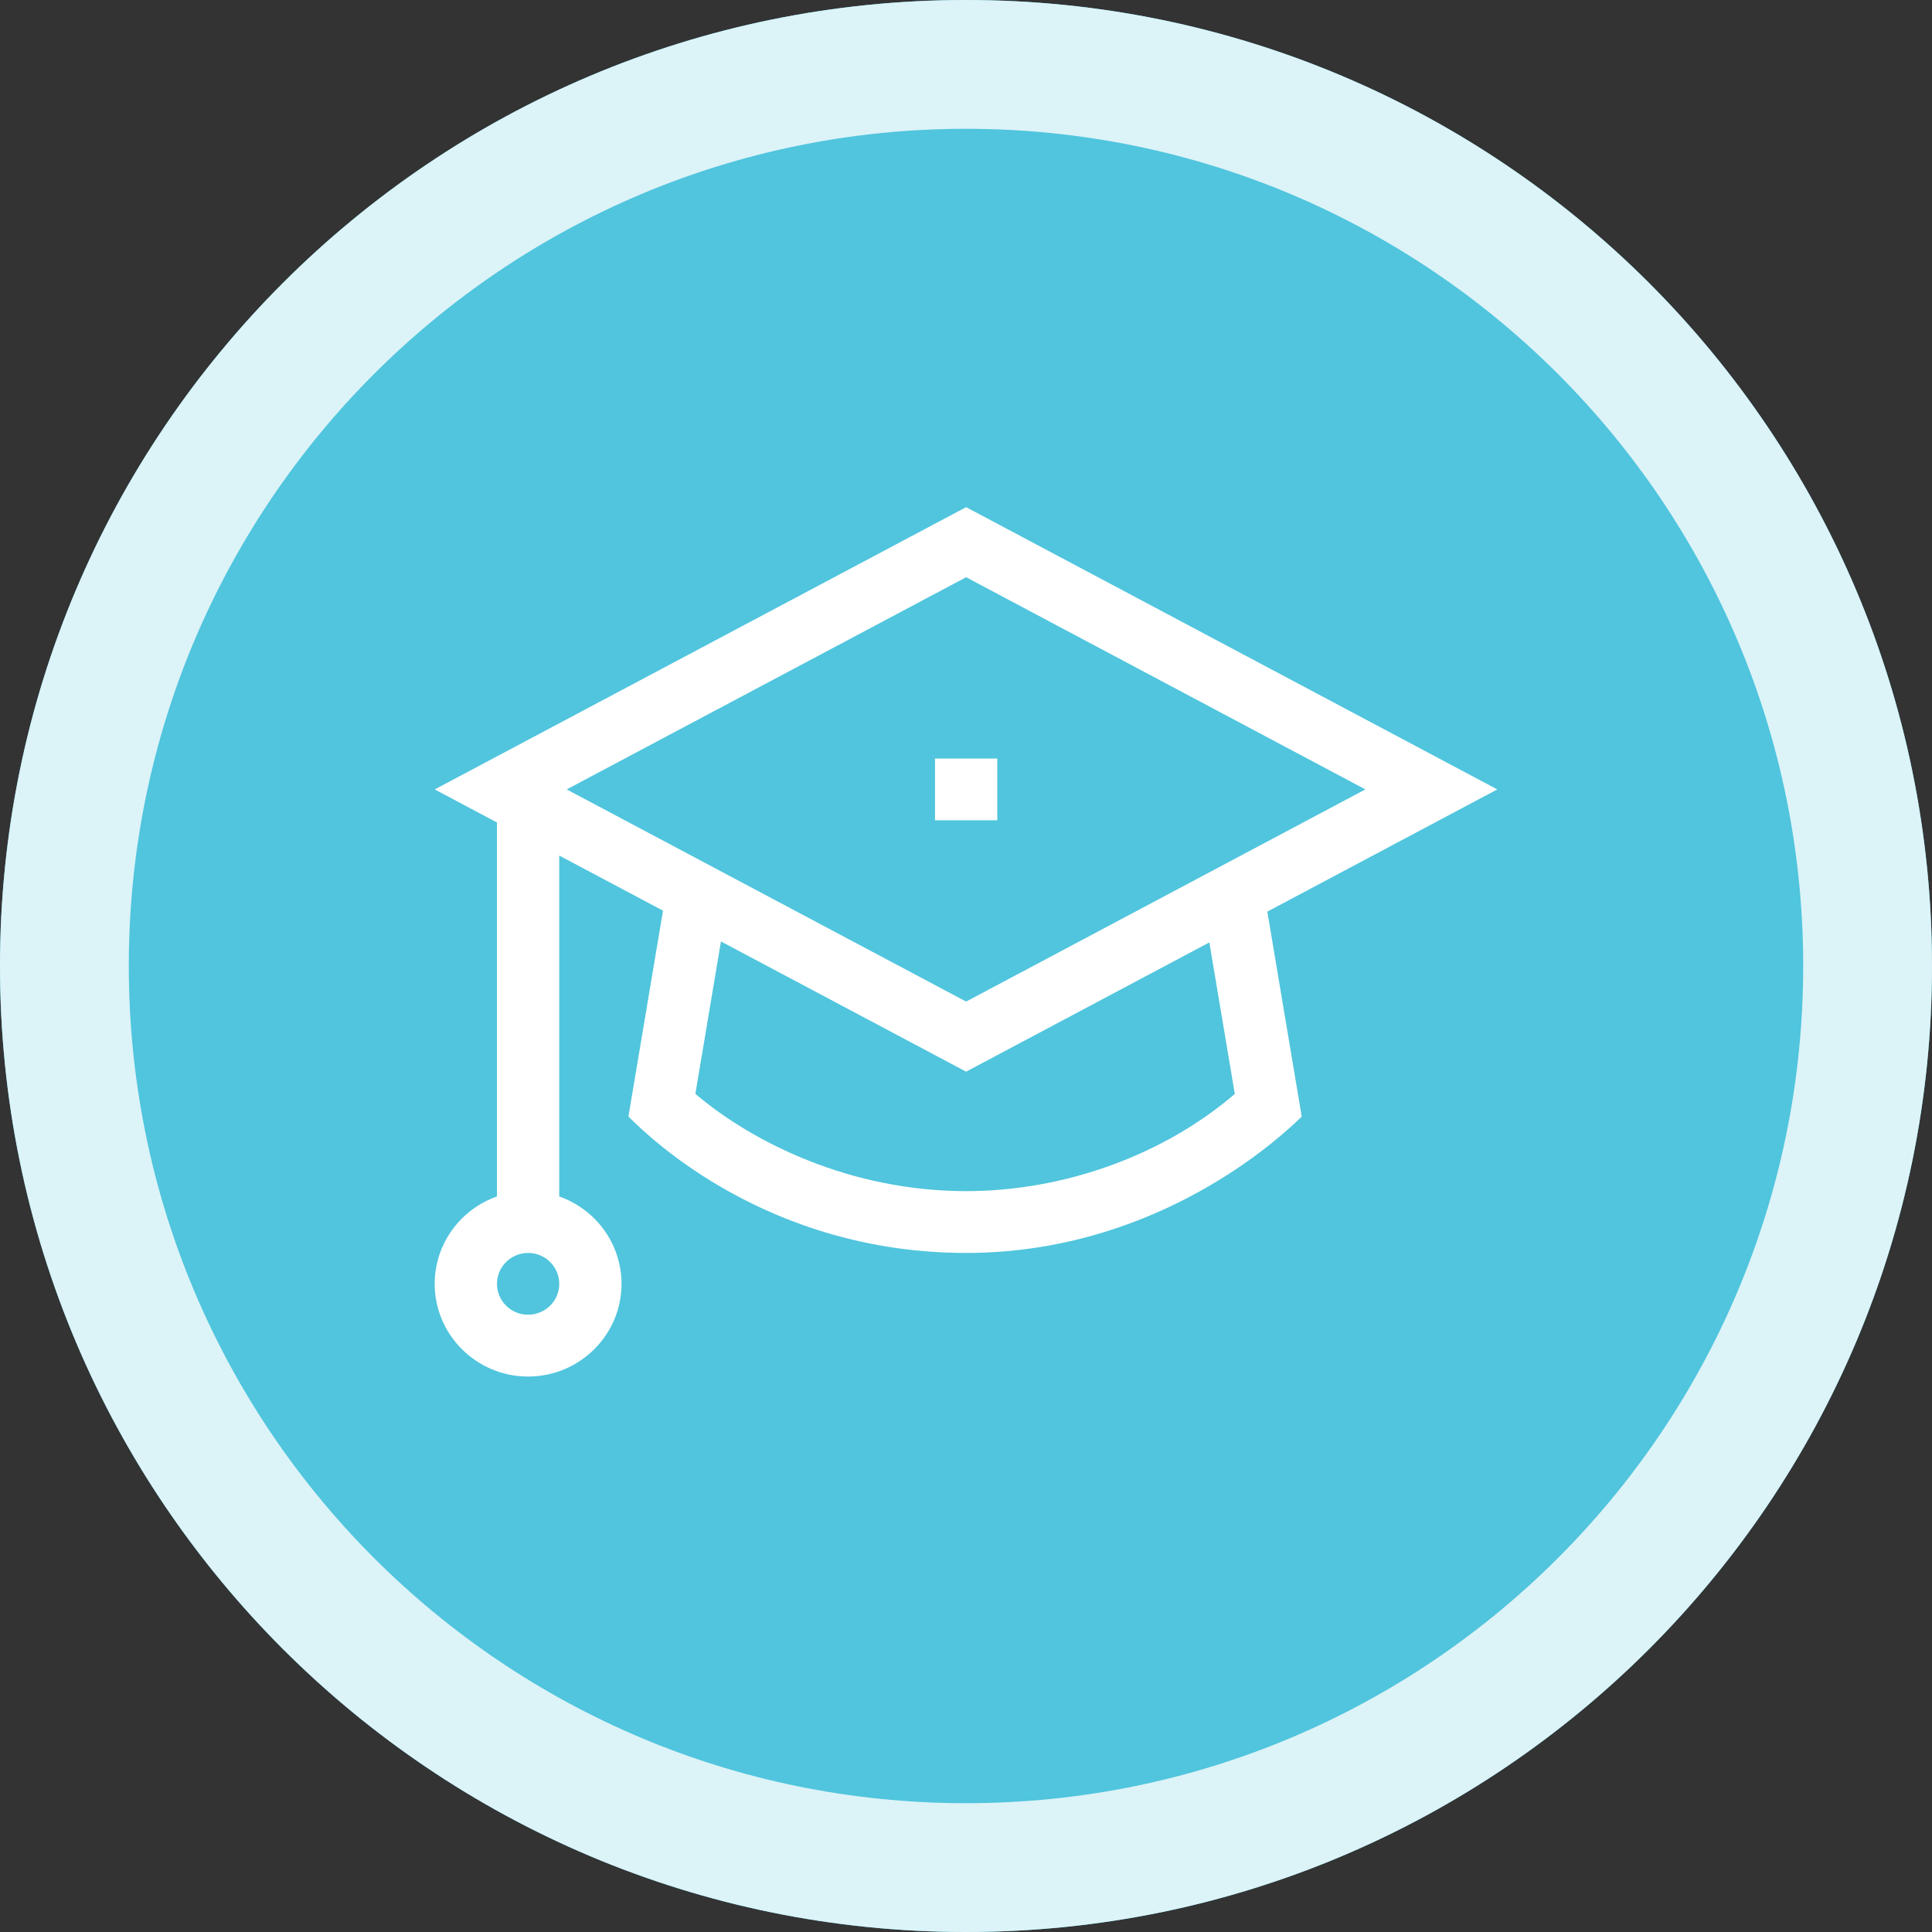
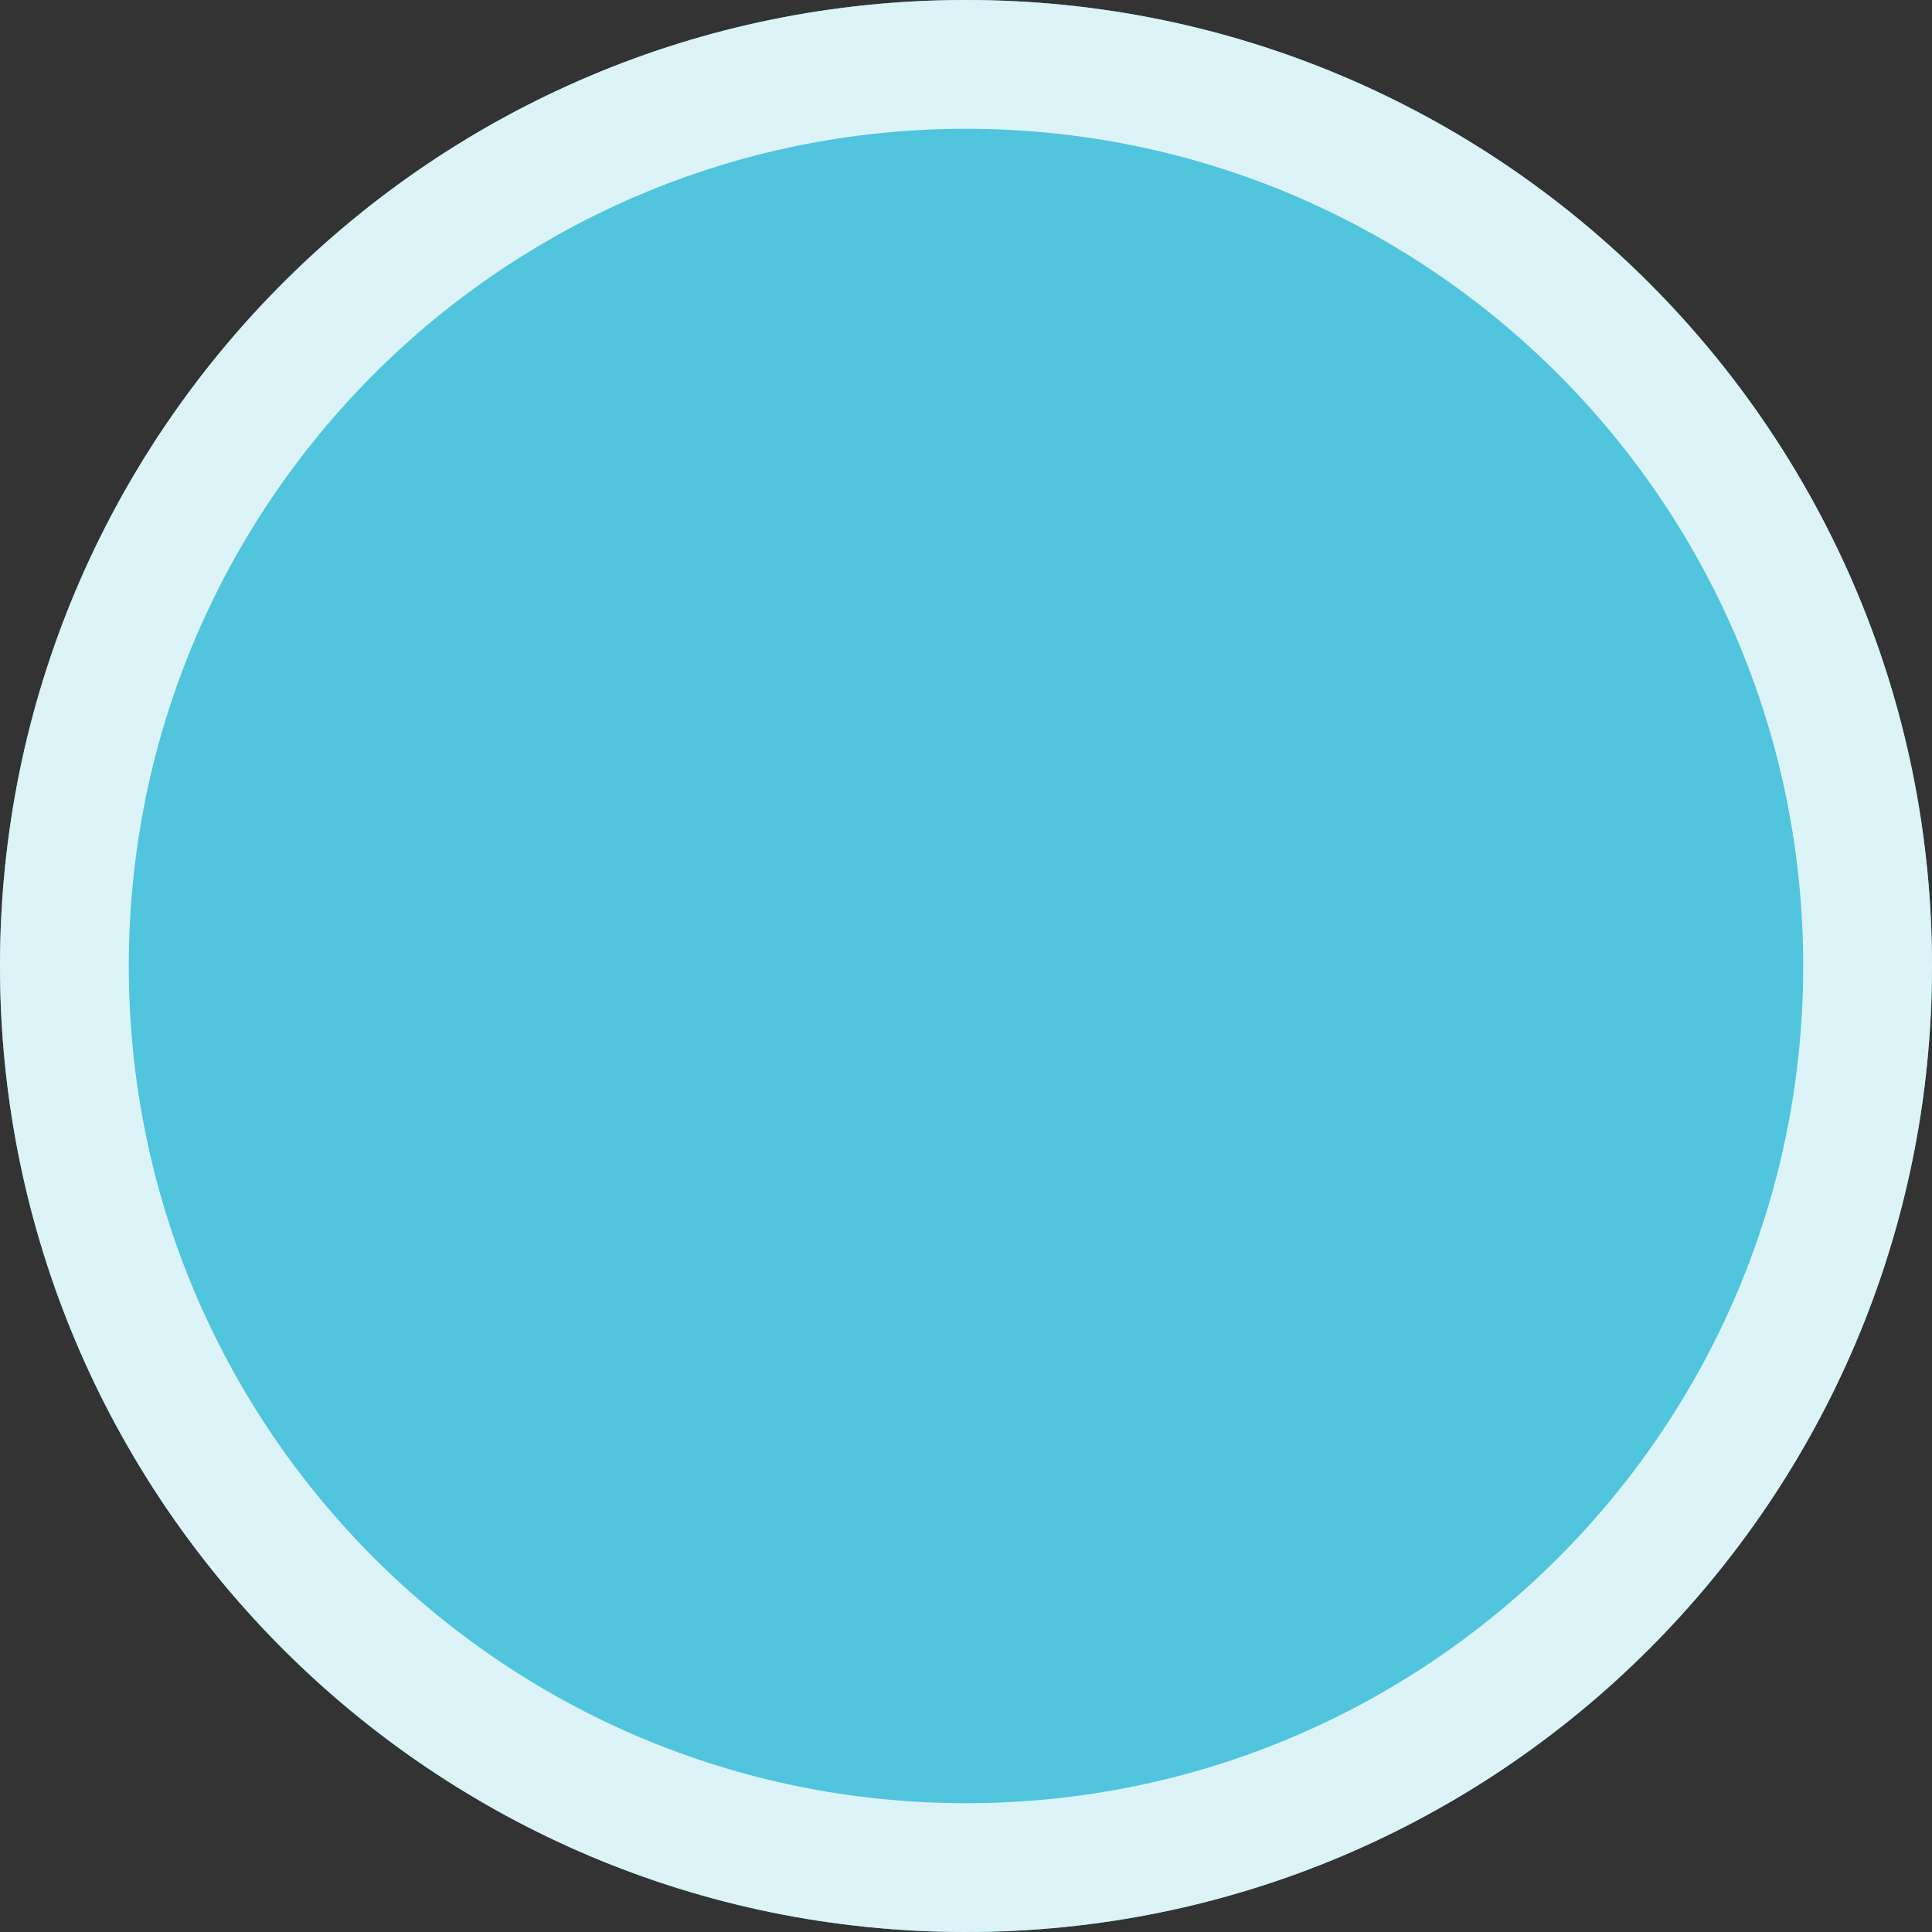
<svg xmlns="http://www.w3.org/2000/svg" fill="none" height="150" viewBox="0 0 150 150" width="150">
  <rect x="0" y="0" width="150" height="150" fill="#333333" stroke="none" />
  <path d="m150 75c0 41.421-33.579 75-75 75-41.421 0-75-33.579-75-75 0-41.421 33.579-75 75-75 41.421 0 75 33.579 75 75z" fill="#50c5dd" />
  <path d="m140 75c0-35.898-29.101-65-65-65-35.898 0-65 29.102-65 65 0 35.899 29.102 65 65 65v10c-41.421 0-75-33.579-75-75 0-41.421 33.579-75 75-75 41.421 0 75 33.579 75 75 0 41.421-33.579 75-75 75v-10c35.899 0 65-29.101 65-65z" fill="#dcf3f8" />
-   <path d="m116.25 61.29-17.855 9.488 2.671 15.914c-.01.007-.051.046-.122.114l-.322.308c-2.099 1.972-11.476 10.164-25.613 10.164-15.438-0-24.656-9.057-26.041-10.418l-.178-.168 2.686-15.988-8.057-4.278v26.467c2.814.99 4.836 3.657 4.836 6.785-0 3.968-3.254 7.197-7.253 7.197s-7.253-3.229-7.253-7.197c0-3.128 2.021-5.795 4.835-6.785v-29.035l-4.833-2.567 41.259-21.915zm-75.247 35.988c-1.333 0-2.418 1.077-2.418 2.399 0 1.323 1.085 2.398 2.418 2.398s2.417-1.076 2.417-2.398c0-1.323-1.084-2.399-2.417-2.399zm12.986-12.35c4.471 3.792 12.049 7.551 21.02 7.551 7.638 0 15.338-2.803 20.861-7.546l-1.977-11.764-18.884 10.035-19.034-10.11zm-9.991-23.639 31.012 16.473 30.998-16.473-30.998-16.473zm33.43 2.4h-4.835v-4.799h4.835z" fill="#fff" />
</svg>